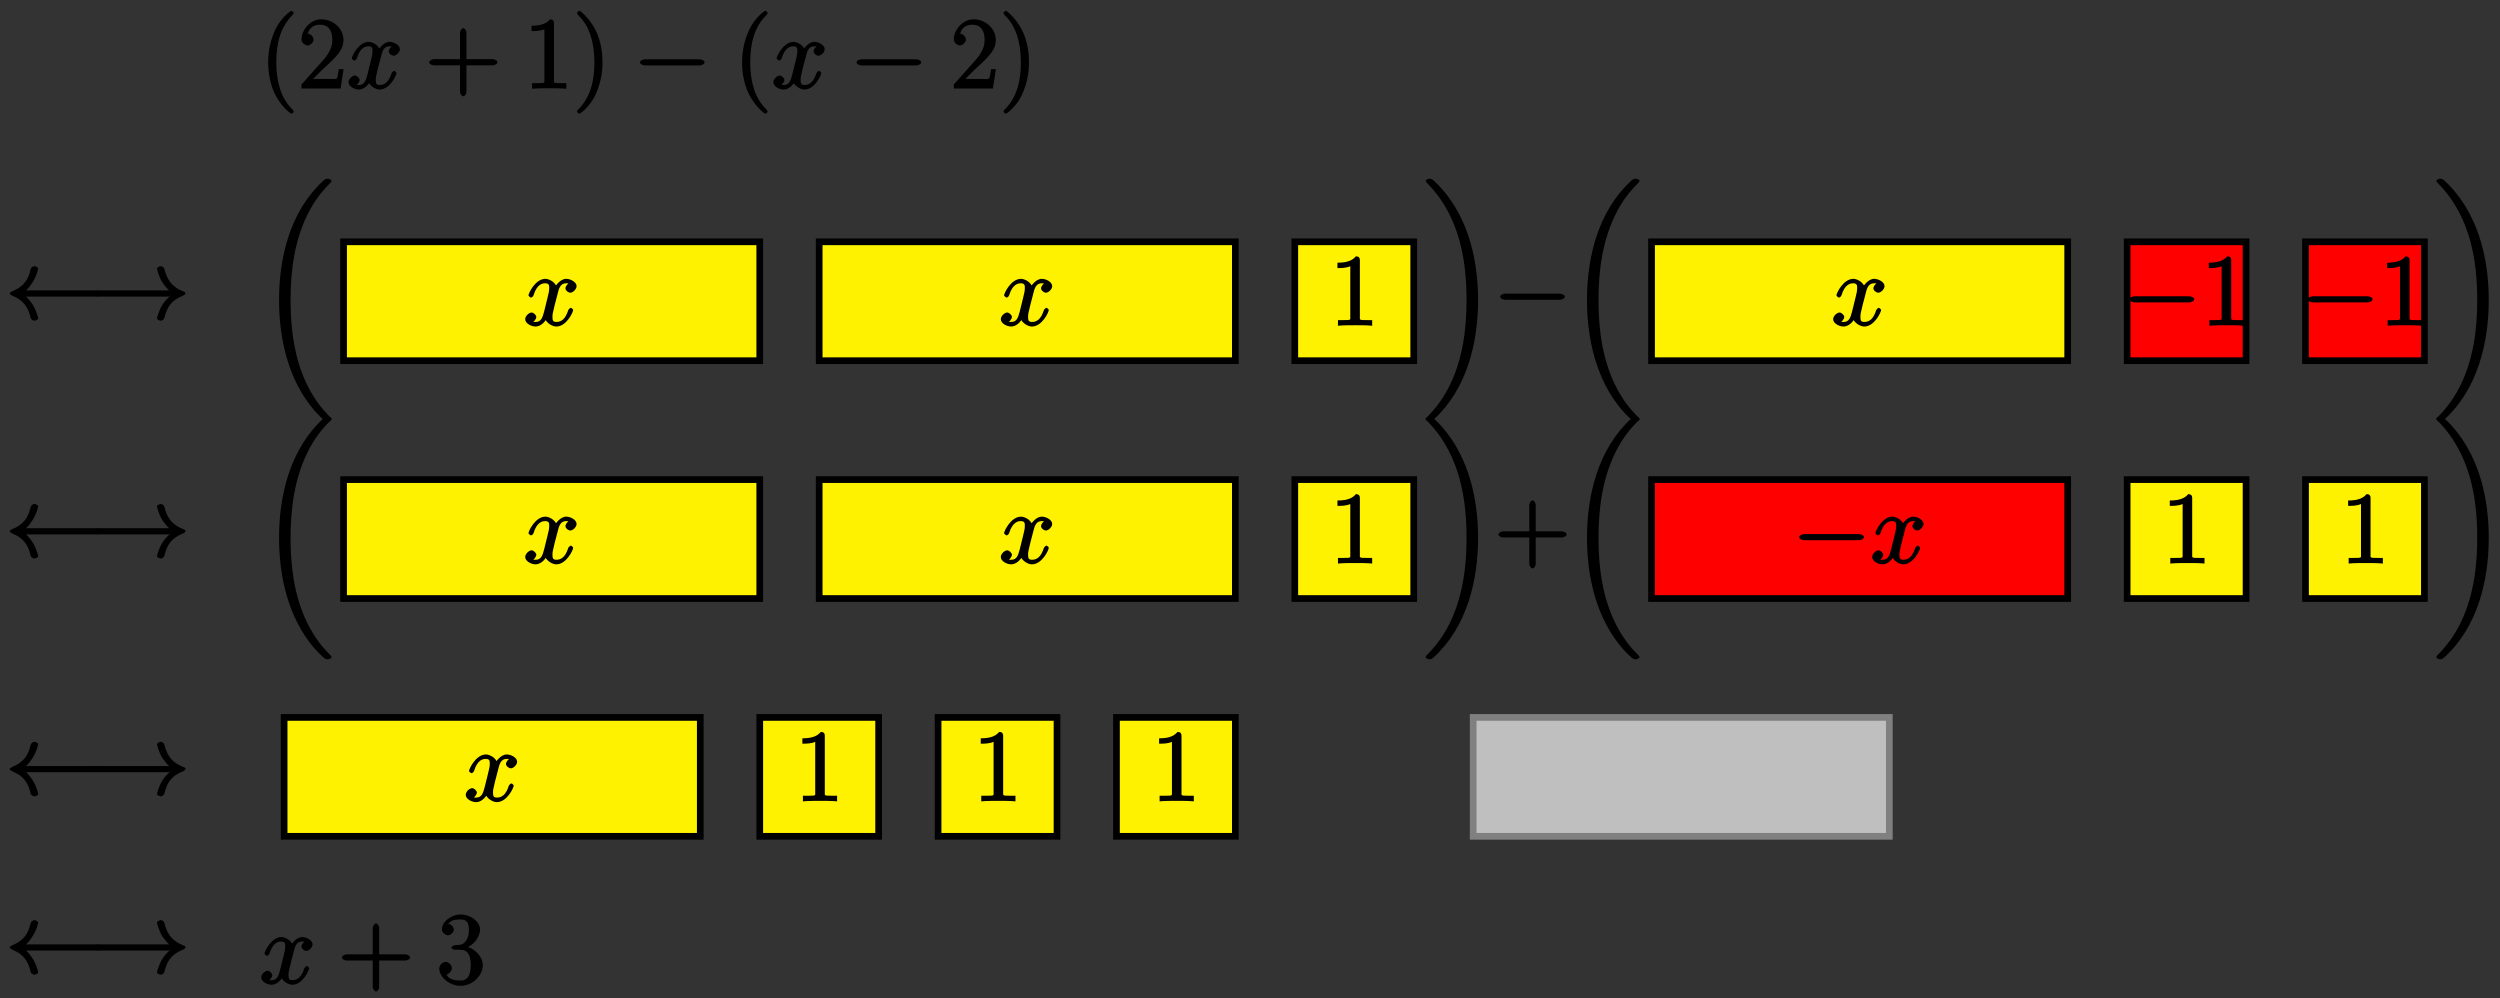
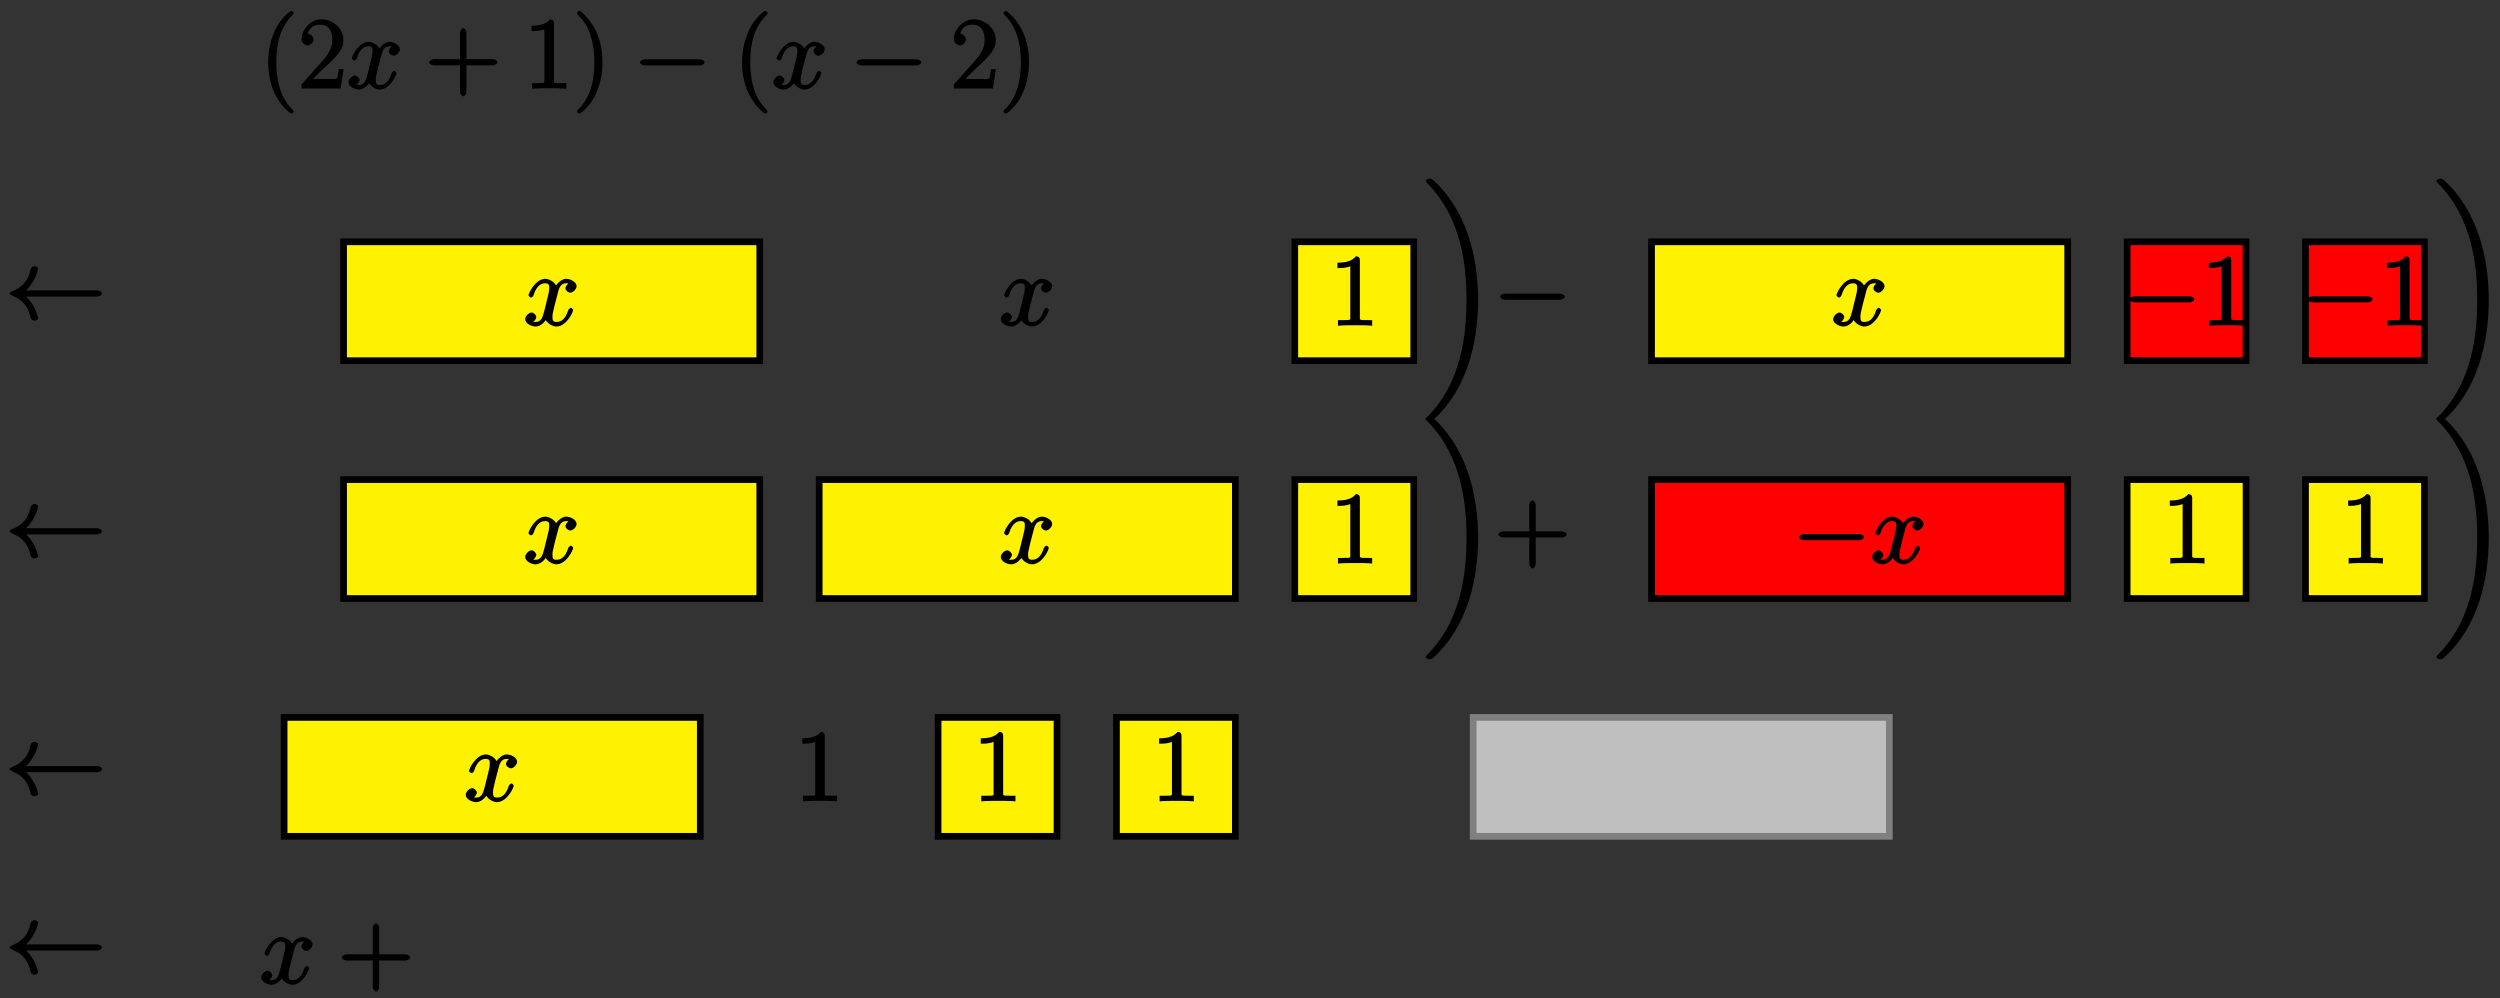
<svg xmlns="http://www.w3.org/2000/svg" xmlns:xlink="http://www.w3.org/1999/xlink" width="298pt" height="119pt" viewBox="0 0 298 119" version="1.1">
  <rect x="0" y="0" width="298" height="119" fill="#333333" stroke="none" />
  <defs>
    <g>
      <symbol overflow="visible" id="glyph0-0">
        <path style="stroke:none;" d="" />
      </symbol>
      <symbol overflow="visible" id="glyph0-1">
        <path style="stroke:none;" d="M 4.047 2.766 C 4.047 2.719 4 2.594 3.797 2.391 C 2.594 1.188 1.969 -0.688 1.969 -3.125 C 1.969 -5.438 2.484 -7.328 3.875 -8.734 C 4 -8.844 4.047 -8.984 4.047 -9.016 C 4.047 -9.078 3.828 -9.266 3.781 -9.266 C 3.625 -9.266 2.516 -8.359 1.938 -7.188 C 1.328 -5.969 1 -4.594 1 -3.125 C 1 -2.062 1.172 -0.641 1.797 0.641 C 2.5 2.078 3.641 3 3.781 3 C 3.828 3 4.047 2.828 4.047 2.766 Z M 4.047 2.766 " />
      </symbol>
      <symbol overflow="visible" id="glyph0-2">
        <path style="stroke:none;" d="M 5.266 -2.312 L 4.859 -2.312 C 4.797 -1.953 4.75 -1.406 4.625 -1.203 C 4.547 -1.094 3.984 -1.141 3.625 -1.141 L 1.406 -1.141 L 1.516 -0.891 C 1.844 -1.156 2.562 -1.922 2.875 -2.219 C 4.703 -3.891 5.422 -4.609 5.422 -5.797 C 5.422 -7.172 4.172 -8.25 2.781 -8.25 C 1.406 -8.25 0.422 -6.906 0.422 -5.875 C 0.422 -5.266 1.109 -5.125 1.141 -5.125 C 1.406 -5.125 1.859 -5.453 1.859 -5.828 C 1.859 -6.172 1.484 -6.547 1.141 -6.547 C 1.047 -6.547 1.016 -6.547 1.203 -6.609 C 1.359 -7.203 1.859 -7.609 2.625 -7.609 C 3.641 -7.609 4.094 -6.891 4.094 -5.797 C 4.094 -4.781 3.562 -4 2.875 -3.234 L 0.422 -0.484 L 0.422 0 L 5.078 0 L 5.438 -2.312 Z M 5.266 -2.312 " />
      </symbol>
      <symbol overflow="visible" id="glyph0-3">
        <path style="stroke:none;" d="M 4.766 -2.766 L 8.062 -2.766 C 8.234 -2.766 8.609 -2.906 8.609 -3.125 C 8.609 -3.344 8.25 -3.5 8.062 -3.5 L 4.922 -3.5 L 4.922 -6.641 C 4.922 -6.812 4.766 -7.188 4.547 -7.188 C 4.328 -7.188 4.156 -6.828 4.156 -6.641 L 4.156 -3.5 L 1.031 -3.5 C 0.859 -3.5 0.484 -3.344 0.484 -3.125 C 0.484 -2.906 0.844 -2.766 1.031 -2.766 L 4.156 -2.766 L 4.156 0.391 C 4.156 0.562 4.328 0.922 4.547 0.922 C 4.766 0.922 4.922 0.578 4.922 0.391 L 4.922 -2.766 Z M 4.766 -2.766 " />
      </symbol>
      <symbol overflow="visible" id="glyph0-4">
        <path style="stroke:none;" d="M 3.594 -7.812 C 3.594 -8.078 3.438 -8.25 3.125 -8.25 C 2.797 -7.875 2.312 -7.484 0.922 -7.484 L 0.922 -6.844 C 1.359 -6.844 1.953 -6.844 2.453 -7.062 L 2.453 -1.062 C 2.453 -0.641 2.578 -0.641 1.531 -0.641 L 0.984 -0.641 L 0.984 0.031 C 1.484 -0.031 2.641 -0.031 3.031 -0.031 C 3.438 -0.031 4.578 -0.031 5.062 0.031 L 5.062 -0.641 L 4.531 -0.641 C 3.484 -0.641 3.594 -0.641 3.594 -1.062 Z M 3.594 -7.812 " />
      </symbol>
      <symbol overflow="visible" id="glyph0-5">
        <path style="stroke:none;" d="M 3.531 -3.125 C 3.531 -4.031 3.406 -5.516 2.734 -6.891 C 2.031 -8.328 0.891 -9.266 0.766 -9.266 C 0.719 -9.266 0.484 -9.078 0.484 -9.016 C 0.484 -8.984 0.531 -8.844 0.734 -8.641 C 1.938 -7.438 2.562 -5.562 2.562 -3.125 C 2.562 -0.812 2.047 1.078 0.656 2.484 C 0.531 2.594 0.484 2.719 0.484 2.766 C 0.484 2.828 0.719 3 0.766 3 C 0.922 3 2.016 2.109 2.594 0.938 C 3.203 -0.281 3.531 -1.688 3.531 -3.125 Z M 3.531 -3.125 " />
      </symbol>
      <symbol overflow="visible" id="glyph0-6">
-         <path style="stroke:none;" d="M 2.203 -4.594 C 2 -4.578 1.781 -4.406 1.781 -4.297 C 1.781 -4.188 2.016 -4.047 2.219 -4.047 L 2.766 -4.047 C 3.797 -4.047 4.078 -3.344 4.078 -2.203 C 4.078 -0.641 3.438 -0.375 2.844 -0.375 C 2.266 -0.375 1.453 -0.484 1.188 -1.094 C 1.328 -1.078 1.828 -1.438 1.828 -1.859 C 1.828 -2.219 1.422 -2.609 1.094 -2.609 C 0.797 -2.609 0.328 -2.281 0.328 -1.828 C 0.328 -0.766 1.547 0.25 2.875 0.25 C 4.297 0.25 5.516 -0.984 5.516 -2.188 C 5.516 -3.281 4.469 -4.297 3.328 -4.5 L 3.328 -4.203 C 4.359 -4.5 5.188 -5.516 5.188 -6.453 C 5.188 -7.406 4.047 -8.25 2.891 -8.25 C 1.703 -8.25 0.641 -7.359 0.641 -6.484 C 0.641 -6.016 1.188 -5.766 1.359 -5.766 C 1.609 -5.766 2.062 -6.094 2.062 -6.453 C 2.062 -6.844 1.609 -7.156 1.344 -7.156 C 1.281 -7.156 1.25 -7.156 1.531 -7.25 C 1.781 -7.703 2.797 -7.656 2.859 -7.656 C 3.25 -7.656 3.859 -7.625 3.859 -6.453 C 3.859 -6.234 3.875 -5.672 3.531 -5.156 C 3.172 -4.625 2.875 -4.641 2.562 -4.625 Z M 2.203 -4.594 " />
-       </symbol>
+         </symbol>
      <symbol overflow="visible" id="glyph1-0">
        <path style="stroke:none;" d="" />
      </symbol>
      <symbol overflow="visible" id="glyph1-1">
        <path style="stroke:none;" d="M 5.672 -5.172 C 5.281 -5.109 4.969 -4.656 4.969 -4.438 C 4.969 -4.141 5.359 -3.906 5.531 -3.906 C 5.891 -3.906 6.297 -4.359 6.297 -4.688 C 6.297 -5.188 5.562 -5.562 5.062 -5.562 C 4.344 -5.562 3.766 -4.703 3.656 -4.469 L 3.984 -4.469 C 3.703 -5.359 2.812 -5.562 2.594 -5.562 C 1.375 -5.562 0.562 -3.844 0.562 -3.578 C 0.562 -3.531 0.781 -3.328 0.859 -3.328 C 0.953 -3.328 1.094 -3.438 1.156 -3.578 C 1.562 -4.922 2.219 -5.031 2.562 -5.031 C 3.094 -5.031 3.031 -4.672 3.031 -4.391 C 3.031 -4.125 2.969 -3.844 2.828 -3.281 L 2.422 -1.641 C 2.234 -0.922 2.062 -0.422 1.422 -0.422 C 1.359 -0.422 1.172 -0.375 0.922 -0.531 L 0.812 -0.281 C 1.25 -0.359 1.5 -0.859 1.5 -1 C 1.5 -1.25 1.156 -1.547 0.938 -1.547 C 0.641 -1.547 0.172 -1.141 0.172 -0.75 C 0.172 -0.25 0.891 0.125 1.406 0.125 C 1.984 0.125 2.5 -0.375 2.75 -0.859 L 2.469 -0.969 C 2.672 -0.266 3.438 0.125 3.875 0.125 C 5.094 0.125 5.891 -1.594 5.891 -1.859 C 5.891 -1.906 5.688 -2.109 5.625 -2.109 C 5.516 -2.109 5.328 -1.906 5.297 -1.812 C 4.969 -0.75 4.453 -0.422 3.906 -0.422 C 3.484 -0.422 3.422 -0.578 3.422 -1.062 C 3.422 -1.328 3.469 -1.516 3.656 -2.312 L 4.078 -3.938 C 4.25 -4.656 4.5 -5.031 5.062 -5.031 C 5.078 -5.031 5.297 -5.062 5.547 -4.906 Z M 5.672 -5.172 " />
      </symbol>
      <symbol overflow="visible" id="glyph2-0">
        <path style="stroke:none;" d="" />
      </symbol>
      <symbol overflow="visible" id="glyph2-1">
        <path style="stroke:none;" d="M 7.875 -2.75 C 8.078 -2.75 8.484 -2.875 8.484 -3.125 C 8.484 -3.359 8.078 -3.484 7.875 -3.484 L 1.406 -3.484 C 1.203 -3.484 0.781 -3.359 0.781 -3.125 C 0.781 -2.875 1.203 -2.75 1.406 -2.75 Z M 7.875 -2.75 " />
      </symbol>
      <symbol overflow="visible" id="glyph2-2">
        <path style="stroke:none;" d="M 10.859 -2.75 C 11.062 -2.75 11.469 -2.875 11.469 -3.125 C 11.469 -3.359 11.062 -3.484 10.859 -3.484 L 2.422 -3.484 C 2.766 -3.766 3.078 -4.25 3.172 -4.406 C 3.719 -5.234 3.875 -6.078 3.875 -6.094 C 3.875 -6.234 3.531 -6.375 3.438 -6.375 C 3.234 -6.375 3.031 -6.219 2.969 -6 C 2.703 -4.828 2.203 -3.969 0.844 -3.406 C 0.719 -3.359 0.469 -3.203 0.469 -3.125 C 0.469 -3.031 0.734 -2.875 0.844 -2.828 C 2.094 -2.312 2.688 -1.516 2.984 -0.172 C 3.031 -0.031 3.234 0.125 3.438 0.125 C 3.531 0.125 3.875 0 3.875 -0.141 C 3.875 -0.172 3.703 -1.016 3.203 -1.812 C 2.969 -2.172 2.625 -2.594 2.422 -2.75 Z M 10.859 -2.75 " />
      </symbol>
      <symbol overflow="visible" id="glyph2-3">
-         <path style="stroke:none;" d="M 9.828 -2.969 C 9.172 -2.469 8.844 -1.984 8.75 -1.828 C 8.219 -1 8.062 -0.156 8.062 -0.141 C 8.062 0 8.406 0.125 8.5 0.125 C 8.703 0.125 8.906 -0.031 8.953 -0.234 C 9.234 -1.406 9.734 -2.281 11.094 -2.828 C 11.234 -2.875 11.469 -3.031 11.469 -3.125 C 11.469 -3.203 11.328 -3.328 11.422 -3.281 C 10.656 -3.578 9.391 -4.047 8.938 -6.062 C 8.906 -6.203 8.703 -6.375 8.5 -6.375 C 8.406 -6.375 8.062 -6.234 8.062 -6.094 C 8.062 -6.078 8.219 -5.219 8.719 -4.422 C 8.969 -4.062 9.312 -3.641 9.516 -3.484 L 1.094 -3.484 C 0.875 -3.484 0.453 -3.359 0.453 -3.125 C 0.453 -2.875 0.875 -2.75 1.094 -2.75 L 9.516 -2.75 Z M 9.828 -2.969 " />
-       </symbol>
+         </symbol>
      <symbol overflow="visible" id="glyph3-0">
        <path style="stroke:none;" d="" />
      </symbol>
      <symbol overflow="visible" id="glyph3-1">
-         <path style="stroke:none;" d="M 8.562 27.953 C 8.562 27.906 8.469 27.781 8.453 27.75 C 8.016 27.297 7.203 26.5 6.406 25.203 C 4.484 22.125 3.672 18.344 3.672 13.734 C 3.672 10.516 4.047 6.469 6.016 2.906 C 6.953 1.203 7.938 0.234 8.469 -0.297 C 8.5 -0.328 8.562 -0.453 8.562 -0.484 C 8.562 -0.609 8.281 -0.734 8.109 -0.734 C 7.953 -0.734 7.781 -0.703 7.609 -0.531 C 3.594 3.125 2.297 8.688 2.297 13.719 C 2.297 18.422 3.422 23.25 6.453 26.828 C 6.688 27.094 7.141 27.594 7.641 28.016 C 7.781 28.156 7.953 28.203 8.109 28.203 C 8.281 28.203 8.562 28.062 8.562 27.953 Z M 8.562 27.953 " />
-       </symbol>
+         </symbol>
      <symbol overflow="visible" id="glyph3-2">
        <path style="stroke:none;" d="M 6.484 13.734 C 6.484 9.031 5.359 4.203 2.312 0.641 C 2.078 0.359 1.625 -0.125 1.141 -0.562 C 0.984 -0.703 0.844 -0.734 0.672 -0.734 C 0.531 -0.734 0.234 -0.609 0.234 -0.484 C 0.234 -0.438 0.328 -0.297 0.344 -0.281 C 0.766 0.156 1.562 0.953 2.359 2.25 C 4.297 5.328 5.109 9.125 5.109 13.719 C 5.109 16.938 4.734 20.984 2.766 24.547 C 1.812 26.25 0.828 27.234 0.328 27.75 C 0.297 27.781 0.234 27.906 0.234 27.953 C 0.234 28.062 0.531 28.203 0.672 28.203 C 0.844 28.203 0.984 28.156 1.172 27.984 C 5.172 24.344 6.484 18.766 6.484 13.734 Z M 6.484 13.734 " />
      </symbol>
    </g>
  </defs>
  <g id="surface1">
    <g style="fill:rgb(0%,0%,0%);fill-opacity:1;">
      <use xlink:href="#glyph0-1" x="30.965" y="10.551" />
      <use xlink:href="#glyph0-2" x="35.518" y="10.551" />
    </g>
    <g style="fill:rgb(0%,0%,0%);fill-opacity:1;">
      <use xlink:href="#glyph1-1" x="41.371" y="10.551" />
    </g>
    <g style="fill:rgb(0%,0%,0%);fill-opacity:1;">
      <use xlink:href="#glyph0-3" x="50.679" y="10.551" />
    </g>
    <g style="fill:rgb(0%,0%,0%);fill-opacity:1;">
      <use xlink:href="#glyph0-4" x="62.438" y="10.551" />
      <use xlink:href="#glyph0-5" x="68.291" y="10.551" />
    </g>
    <g style="fill:rgb(0%,0%,0%);fill-opacity:1;">
      <use xlink:href="#glyph2-1" x="75.503" y="10.551" />
    </g>
    <g style="fill:rgb(0%,0%,0%);fill-opacity:1;">
      <use xlink:href="#glyph0-1" x="87.458" y="10.551" />
    </g>
    <g style="fill:rgb(0%,0%,0%);fill-opacity:1;">
      <use xlink:href="#glyph1-1" x="92.01" y="10.551" />
    </g>
    <g style="fill:rgb(0%,0%,0%);fill-opacity:1;">
      <use xlink:href="#glyph2-1" x="101.319" y="10.551" />
    </g>
    <g style="fill:rgb(0%,0%,0%);fill-opacity:1;">
      <use xlink:href="#glyph0-2" x="113.274" y="10.551" />
      <use xlink:href="#glyph0-5" x="119.127" y="10.551" />
    </g>
    <g style="fill:rgb(0%,0%,0%);fill-opacity:1;">
      <use xlink:href="#glyph2-2" x="0.679" y="38.102" />
    </g>
    <g style="fill:rgb(0%,0%,0%);fill-opacity:1;">
      <use xlink:href="#glyph2-3" x="10.65" y="38.102" />
    </g>
    <g style="fill:rgb(0%,0%,0%);fill-opacity:1;">
      <use xlink:href="#glyph3-1" x="30.965" y="22.041" />
    </g>
    <path style="fill-rule:nonzero;fill:rgb(100%,94.899%,0%);fill-opacity:1;stroke-width:0.797;stroke-linecap:butt;stroke-linejoin:miter;stroke:rgb(0%,0%,0%);stroke-opacity:1;stroke-miterlimit:10;" d="M 14.172 -7.087 L 14.172 7.085 L 63.782 7.085 L 63.782 -7.087 Z M 14.172 -7.087 " transform="matrix(1,0,0,-1,26.781,35.909)" />
    <g style="fill:rgb(0%,0%,0%);fill-opacity:1;">
      <use xlink:href="#glyph1-1" x="62.432" y="38.798" />
    </g>
-     <path style="fill-rule:nonzero;fill:rgb(100%,94.899%,0%);fill-opacity:1;stroke-width:0.797;stroke-linecap:butt;stroke-linejoin:miter;stroke:rgb(0%,0%,0%);stroke-opacity:1;stroke-miterlimit:10;" d="M 70.867 -7.087 L 70.867 7.085 L 120.473 7.085 L 120.473 -7.087 Z M 70.867 -7.087 " transform="matrix(1,0,0,-1,26.781,35.909)" />
    <g style="fill:rgb(0%,0%,0%);fill-opacity:1;">
      <use xlink:href="#glyph1-1" x="119.125" y="38.798" />
    </g>
    <path style="fill-rule:nonzero;fill:rgb(100%,94.899%,0%);fill-opacity:1;stroke-width:0.797;stroke-linecap:butt;stroke-linejoin:miter;stroke:rgb(0%,0%,0%);stroke-opacity:1;stroke-miterlimit:10;" d="M 127.559 -7.087 L 127.559 7.085 L 141.735 7.085 L 141.735 -7.087 Z M 127.559 -7.087 " transform="matrix(1,0,0,-1,26.781,35.909)" />
    <g style="fill:rgb(0%,0%,0%);fill-opacity:1;">
      <use xlink:href="#glyph0-4" x="158.502" y="38.798" />
    </g>
    <g style="fill:rgb(0%,0%,0%);fill-opacity:1;">
      <use xlink:href="#glyph3-2" x="169.704" y="22.041" />
    </g>
    <g style="fill:rgb(0%,0%,0%);fill-opacity:1;">
      <use xlink:href="#glyph2-1" x="178.039" y="38.485" />
    </g>
    <g style="fill:rgb(0%,0%,0%);fill-opacity:1;">
      <use xlink:href="#glyph3-1" x="186.872" y="22.041" />
    </g>
    <path style="fill-rule:nonzero;fill:rgb(100%,94.899%,0%);fill-opacity:1;stroke-width:0.797;stroke-linecap:butt;stroke-linejoin:miter;stroke:rgb(0%,0%,0%);stroke-opacity:1;stroke-miterlimit:10;" d="M 170.082 -7.087 L 170.082 7.085 L 219.688 7.085 L 219.688 -7.087 Z M 170.082 -7.087 " transform="matrix(1,0,0,-1,26.781,35.909)" />
    <g style="fill:rgb(0%,0%,0%);fill-opacity:1;">
      <use xlink:href="#glyph1-1" x="218.339" y="38.798" />
    </g>
    <path style="fill-rule:nonzero;fill:rgb(100%,0%,0%);fill-opacity:1;stroke-width:0.797;stroke-linecap:butt;stroke-linejoin:miter;stroke:rgb(0%,0%,0%);stroke-opacity:1;stroke-miterlimit:10;" d="M 226.774 -7.087 L 226.774 7.085 L 240.949 7.085 L 240.949 -7.087 Z M 226.774 -7.087 " transform="matrix(1,0,0,-1,26.781,35.909)" />
    <g style="fill:rgb(0%,0%,0%);fill-opacity:1;">
      <use xlink:href="#glyph2-1" x="253.066" y="38.798" />
    </g>
    <g style="fill:rgb(0%,0%,0%);fill-opacity:1;">
      <use xlink:href="#glyph0-4" x="262.365" y="38.798" />
    </g>
    <path style="fill-rule:nonzero;fill:rgb(100%,0%,0%);fill-opacity:1;stroke-width:0.797;stroke-linecap:butt;stroke-linejoin:miter;stroke:rgb(0%,0%,0%);stroke-opacity:1;stroke-miterlimit:10;" d="M 248.035 -7.087 L 248.035 7.085 L 262.207 7.085 L 262.207 -7.087 Z M 248.035 -7.087 " transform="matrix(1,0,0,-1,26.781,35.909)" />
    <g style="fill:rgb(0%,0%,0%);fill-opacity:1;">
      <use xlink:href="#glyph2-1" x="274.326" y="38.798" />
    </g>
    <g style="fill:rgb(0%,0%,0%);fill-opacity:1;">
      <use xlink:href="#glyph0-4" x="283.625" y="38.798" />
    </g>
    <g style="fill:rgb(0%,0%,0%);fill-opacity:1;">
      <use xlink:href="#glyph3-2" x="290.178" y="22.041" />
    </g>
    <g style="fill:rgb(0%,0%,0%);fill-opacity:1;">
      <use xlink:href="#glyph2-2" x="0.679" y="66.449" />
    </g>
    <g style="fill:rgb(0%,0%,0%);fill-opacity:1;">
      <use xlink:href="#glyph2-3" x="10.65" y="66.449" />
    </g>
    <g style="fill:rgb(0%,0%,0%);fill-opacity:1;">
      <use xlink:href="#glyph3-1" x="30.965" y="50.388" />
    </g>
    <path style="fill-rule:nonzero;fill:rgb(100%,94.899%,0%);fill-opacity:1;stroke-width:0.797;stroke-linecap:butt;stroke-linejoin:miter;stroke:rgb(0%,0%,0%);stroke-opacity:1;stroke-miterlimit:10;" d="M 14.172 -35.435 L 14.172 -21.259 L 63.782 -21.259 L 63.782 -35.435 Z M 14.172 -35.435 " transform="matrix(1,0,0,-1,26.781,35.909)" />
    <g style="fill:rgb(0%,0%,0%);fill-opacity:1;">
      <use xlink:href="#glyph1-1" x="62.432" y="67.145" />
    </g>
    <path style="fill-rule:nonzero;fill:rgb(100%,94.899%,0%);fill-opacity:1;stroke-width:0.797;stroke-linecap:butt;stroke-linejoin:miter;stroke:rgb(0%,0%,0%);stroke-opacity:1;stroke-miterlimit:10;" d="M 70.867 -35.435 L 70.867 -21.259 L 120.473 -21.259 L 120.473 -35.435 Z M 70.867 -35.435 " transform="matrix(1,0,0,-1,26.781,35.909)" />
    <g style="fill:rgb(0%,0%,0%);fill-opacity:1;">
      <use xlink:href="#glyph1-1" x="119.125" y="67.145" />
    </g>
    <path style="fill-rule:nonzero;fill:rgb(100%,94.899%,0%);fill-opacity:1;stroke-width:0.797;stroke-linecap:butt;stroke-linejoin:miter;stroke:rgb(0%,0%,0%);stroke-opacity:1;stroke-miterlimit:10;" d="M 127.559 -35.435 L 127.559 -21.259 L 141.735 -21.259 L 141.735 -35.435 Z M 127.559 -35.435 " transform="matrix(1,0,0,-1,26.781,35.909)" />
    <g style="fill:rgb(0%,0%,0%);fill-opacity:1;">
      <use xlink:href="#glyph0-4" x="158.502" y="67.145" />
    </g>
    <g style="fill:rgb(0%,0%,0%);fill-opacity:1;">
      <use xlink:href="#glyph3-2" x="169.704" y="50.388" />
    </g>
    <g style="fill:rgb(0%,0%,0%);fill-opacity:1;">
      <use xlink:href="#glyph0-3" x="178.136" y="66.832" />
    </g>
    <g style="fill:rgb(0%,0%,0%);fill-opacity:1;">
      <use xlink:href="#glyph3-1" x="186.872" y="50.388" />
    </g>
    <path style="fill-rule:nonzero;fill:rgb(100%,0%,0%);fill-opacity:1;stroke-width:0.797;stroke-linecap:butt;stroke-linejoin:miter;stroke:rgb(0%,0%,0%);stroke-opacity:1;stroke-miterlimit:10;" d="M 170.082 -35.435 L 170.082 -21.259 L 219.688 -21.259 L 219.688 -35.435 Z M 170.082 -35.435 " transform="matrix(1,0,0,-1,26.781,35.909)" />
    <g style="fill:rgb(0%,0%,0%);fill-opacity:1;">
      <use xlink:href="#glyph2-1" x="213.69" y="67.145" />
    </g>
    <g style="fill:rgb(0%,0%,0%);fill-opacity:1;">
      <use xlink:href="#glyph1-1" x="222.989" y="67.145" />
    </g>
    <path style="fill-rule:nonzero;fill:rgb(100%,94.899%,0%);fill-opacity:1;stroke-width:0.797;stroke-linecap:butt;stroke-linejoin:miter;stroke:rgb(0%,0%,0%);stroke-opacity:1;stroke-miterlimit:10;" d="M 226.774 -35.435 L 226.774 -21.259 L 240.949 -21.259 L 240.949 -35.435 Z M 226.774 -35.435 " transform="matrix(1,0,0,-1,26.781,35.909)" />
    <g style="fill:rgb(0%,0%,0%);fill-opacity:1;">
      <use xlink:href="#glyph0-4" x="257.716" y="67.145" />
    </g>
    <path style="fill-rule:nonzero;fill:rgb(100%,94.899%,0%);fill-opacity:1;stroke-width:0.797;stroke-linecap:butt;stroke-linejoin:miter;stroke:rgb(0%,0%,0%);stroke-opacity:1;stroke-miterlimit:10;" d="M 248.035 -35.435 L 248.035 -21.259 L 262.207 -21.259 L 262.207 -35.435 Z M 248.035 -35.435 " transform="matrix(1,0,0,-1,26.781,35.909)" />
    <g style="fill:rgb(0%,0%,0%);fill-opacity:1;">
      <use xlink:href="#glyph0-4" x="278.976" y="67.145" />
    </g>
    <g style="fill:rgb(0%,0%,0%);fill-opacity:1;">
      <use xlink:href="#glyph3-2" x="290.178" y="50.388" />
    </g>
    <g style="fill:rgb(0%,0%,0%);fill-opacity:1;">
      <use xlink:href="#glyph2-2" x="0.679" y="94.796" />
    </g>
    <g style="fill:rgb(0%,0%,0%);fill-opacity:1;">
      <use xlink:href="#glyph2-3" x="10.65" y="94.796" />
    </g>
    <path style="fill-rule:nonzero;fill:rgb(100%,94.899%,0%);fill-opacity:1;stroke-width:0.797;stroke-linecap:butt;stroke-linejoin:miter;stroke:rgb(0%,0%,0%);stroke-opacity:1;stroke-miterlimit:10;" d="M 7.086 -63.779 L 7.086 -49.607 L 56.692 -49.607 L 56.692 -63.779 Z M 7.086 -63.779 " transform="matrix(1,0,0,-1,26.781,35.909)" />
    <g style="fill:rgb(0%,0%,0%);fill-opacity:1;">
      <use xlink:href="#glyph1-1" x="55.345" y="95.492" />
    </g>
-     <path style="fill-rule:nonzero;fill:rgb(100%,94.899%,0%);fill-opacity:1;stroke-width:0.797;stroke-linecap:butt;stroke-linejoin:miter;stroke:rgb(0%,0%,0%);stroke-opacity:1;stroke-miterlimit:10;" d="M 63.782 -63.779 L 63.782 -49.607 L 77.953 -49.607 L 77.953 -63.779 Z M 63.782 -63.779 " transform="matrix(1,0,0,-1,26.781,35.909)" />
    <g style="fill:rgb(0%,0%,0%);fill-opacity:1;">
      <use xlink:href="#glyph0-4" x="94.721" y="95.492" />
    </g>
    <path style="fill-rule:nonzero;fill:rgb(100%,94.899%,0%);fill-opacity:1;stroke-width:0.797;stroke-linecap:butt;stroke-linejoin:miter;stroke:rgb(0%,0%,0%);stroke-opacity:1;stroke-miterlimit:10;" d="M 85.039 -63.779 L 85.039 -49.607 L 99.215 -49.607 L 99.215 -63.779 Z M 85.039 -63.779 " transform="matrix(1,0,0,-1,26.781,35.909)" />
    <g style="fill:rgb(0%,0%,0%);fill-opacity:1;">
      <use xlink:href="#glyph0-4" x="115.982" y="95.492" />
    </g>
    <path style="fill-rule:nonzero;fill:rgb(100%,94.899%,0%);fill-opacity:1;stroke-width:0.797;stroke-linecap:butt;stroke-linejoin:miter;stroke:rgb(0%,0%,0%);stroke-opacity:1;stroke-miterlimit:10;" d="M 106.301 -63.779 L 106.301 -49.607 L 120.473 -49.607 L 120.473 -63.779 Z M 106.301 -63.779 " transform="matrix(1,0,0,-1,26.781,35.909)" />
    <g style="fill:rgb(0%,0%,0%);fill-opacity:1;">
      <use xlink:href="#glyph0-4" x="137.242" y="95.492" />
    </g>
    <path style="fill-rule:nonzero;fill:rgb(75%,75%,75%);fill-opacity:1;stroke-width:0.797;stroke-linecap:butt;stroke-linejoin:miter;stroke:rgb(50%,50%,50%);stroke-opacity:1;stroke-miterlimit:10;" d="M 148.821 -63.779 L 148.821 -49.607 L 198.426 -49.607 L 198.426 -63.779 Z M 148.821 -63.779 " transform="matrix(1,0,0,-1,26.781,35.909)" />
    <g style="fill:rgb(0%,0%,0%);fill-opacity:1;">
      <use xlink:href="#glyph2-2" x="0.679" y="116.056" />
    </g>
    <g style="fill:rgb(0%,0%,0%);fill-opacity:1;">
      <use xlink:href="#glyph2-3" x="10.65" y="116.056" />
    </g>
    <g style="fill:rgb(0%,0%,0%);fill-opacity:1;">
      <use xlink:href="#glyph1-1" x="30.965" y="117.258" />
    </g>
    <g style="fill:rgb(0%,0%,0%);fill-opacity:1;">
      <use xlink:href="#glyph0-3" x="40.274" y="117.258" />
    </g>
    <g style="fill:rgb(0%,0%,0%);fill-opacity:1;">
      <use xlink:href="#glyph0-6" x="52.033" y="117.258" />
    </g>
  </g>
</svg>